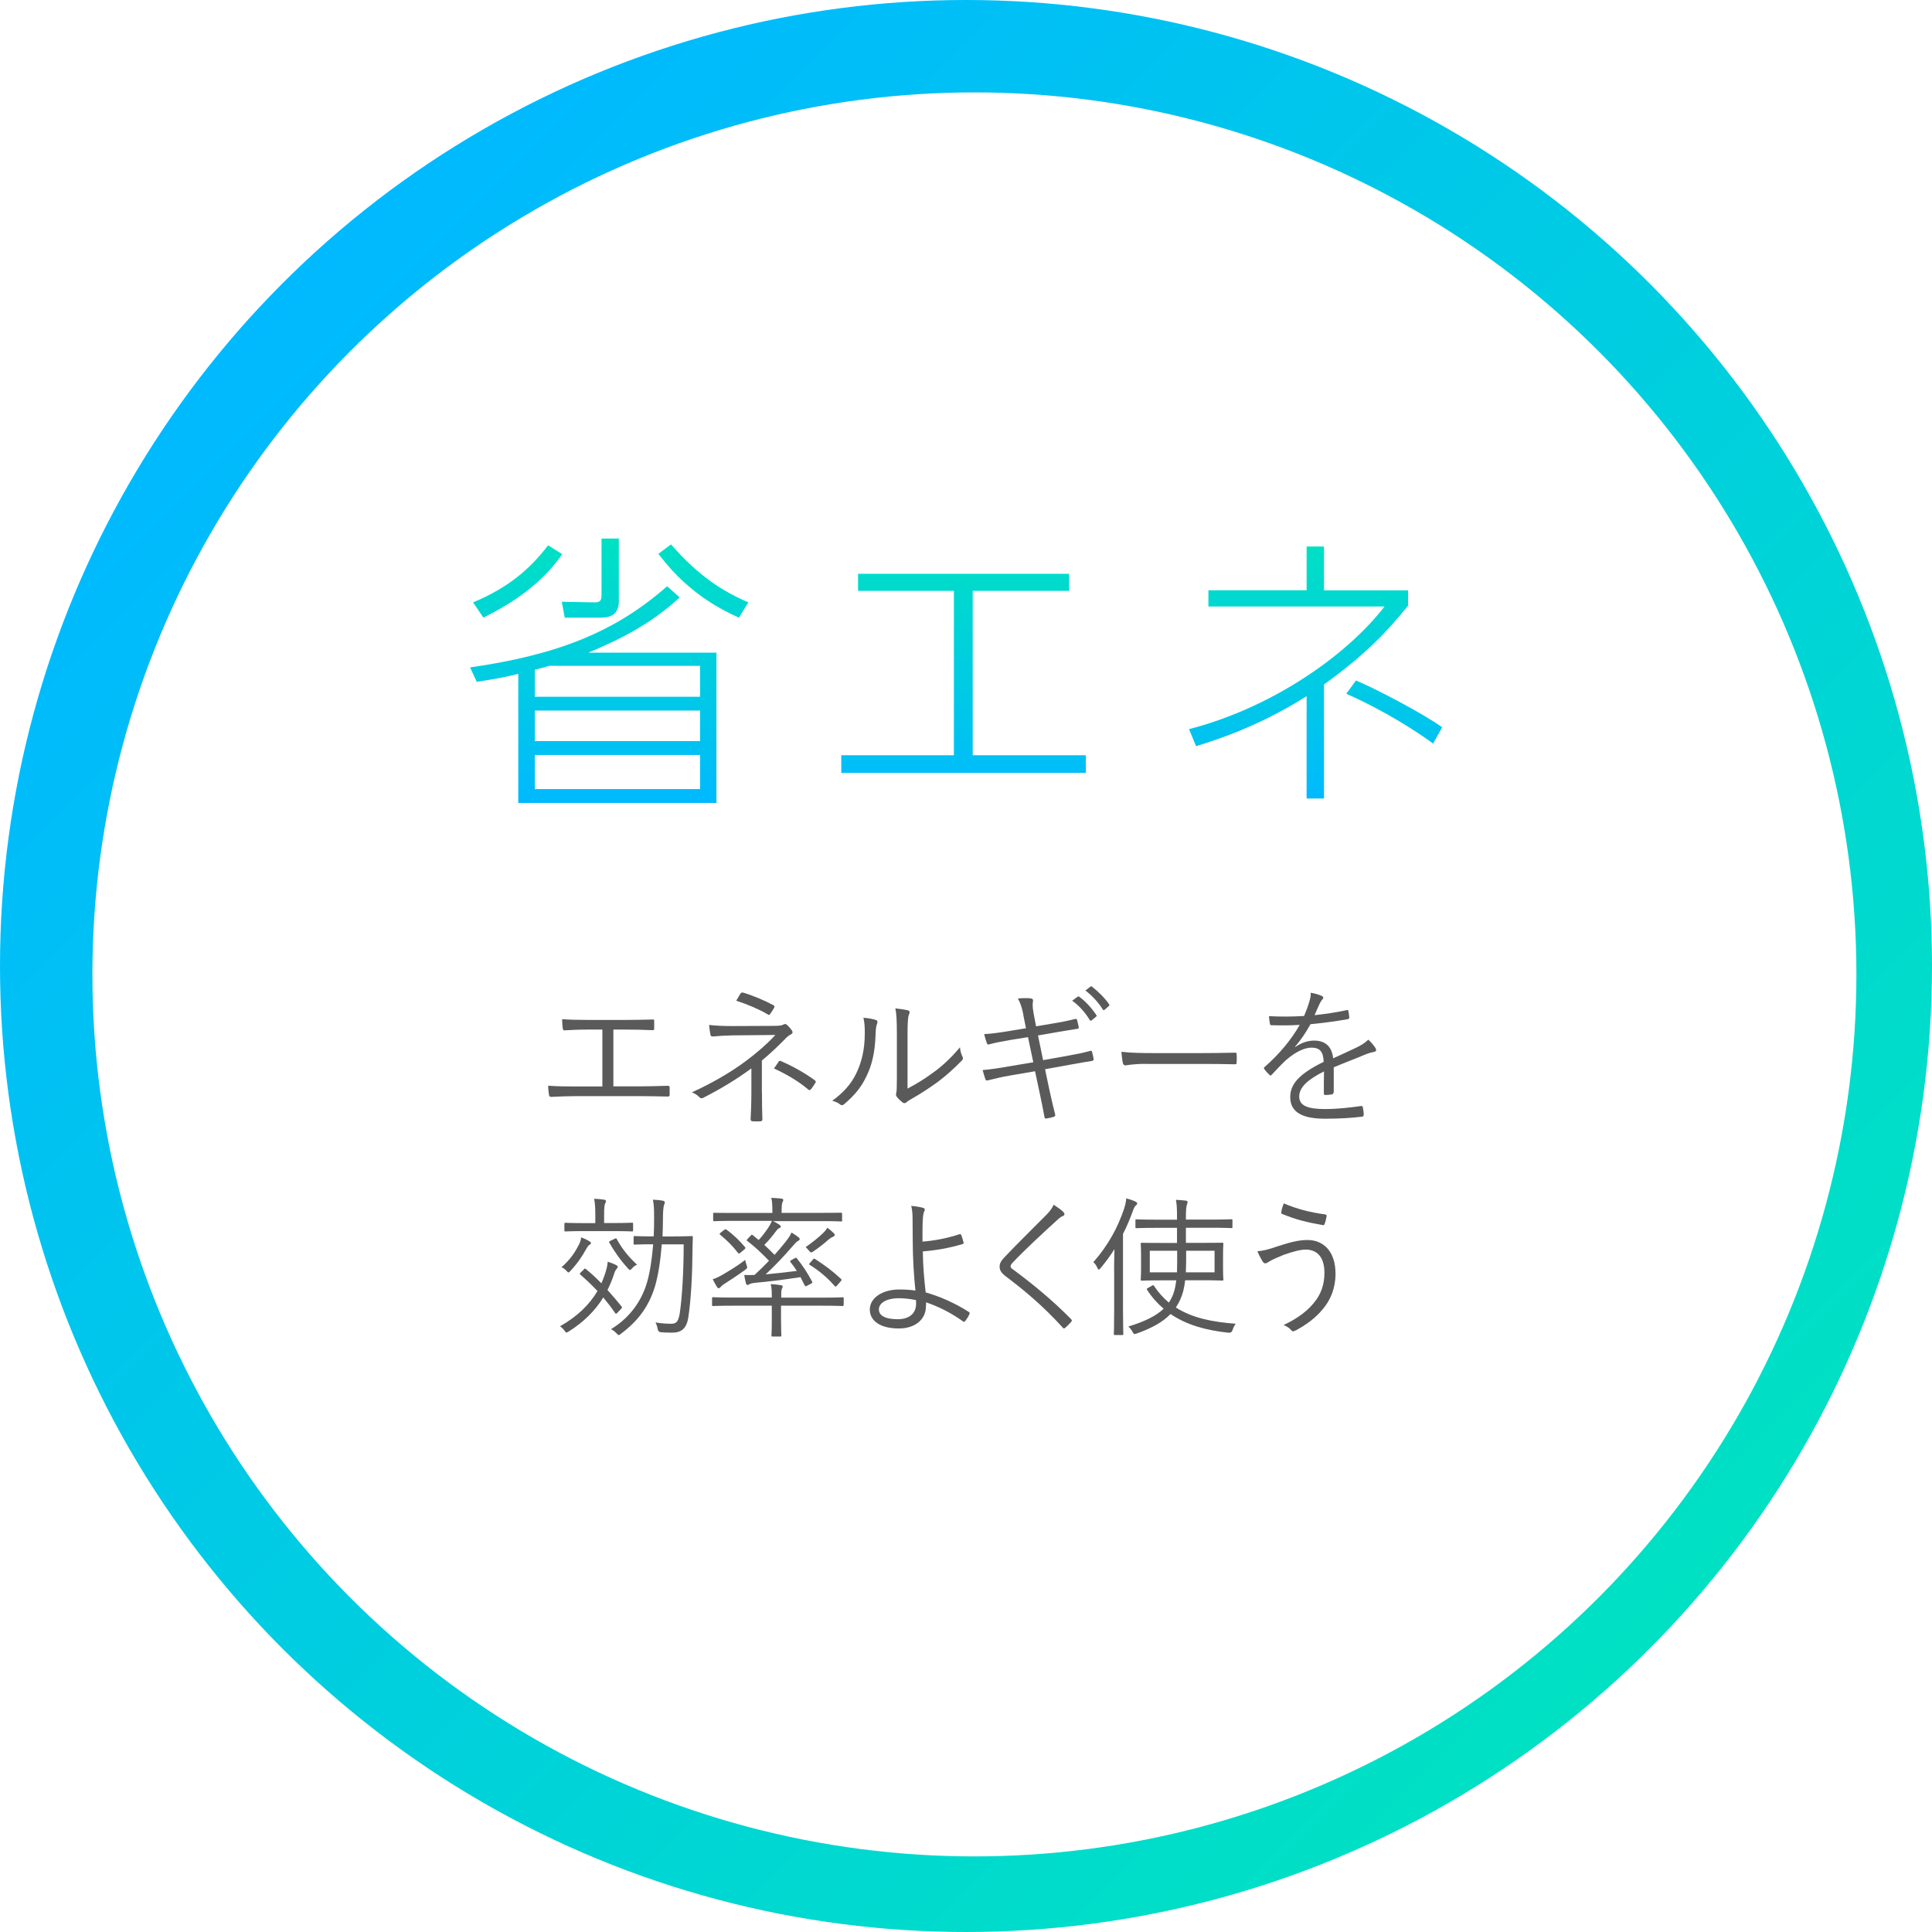
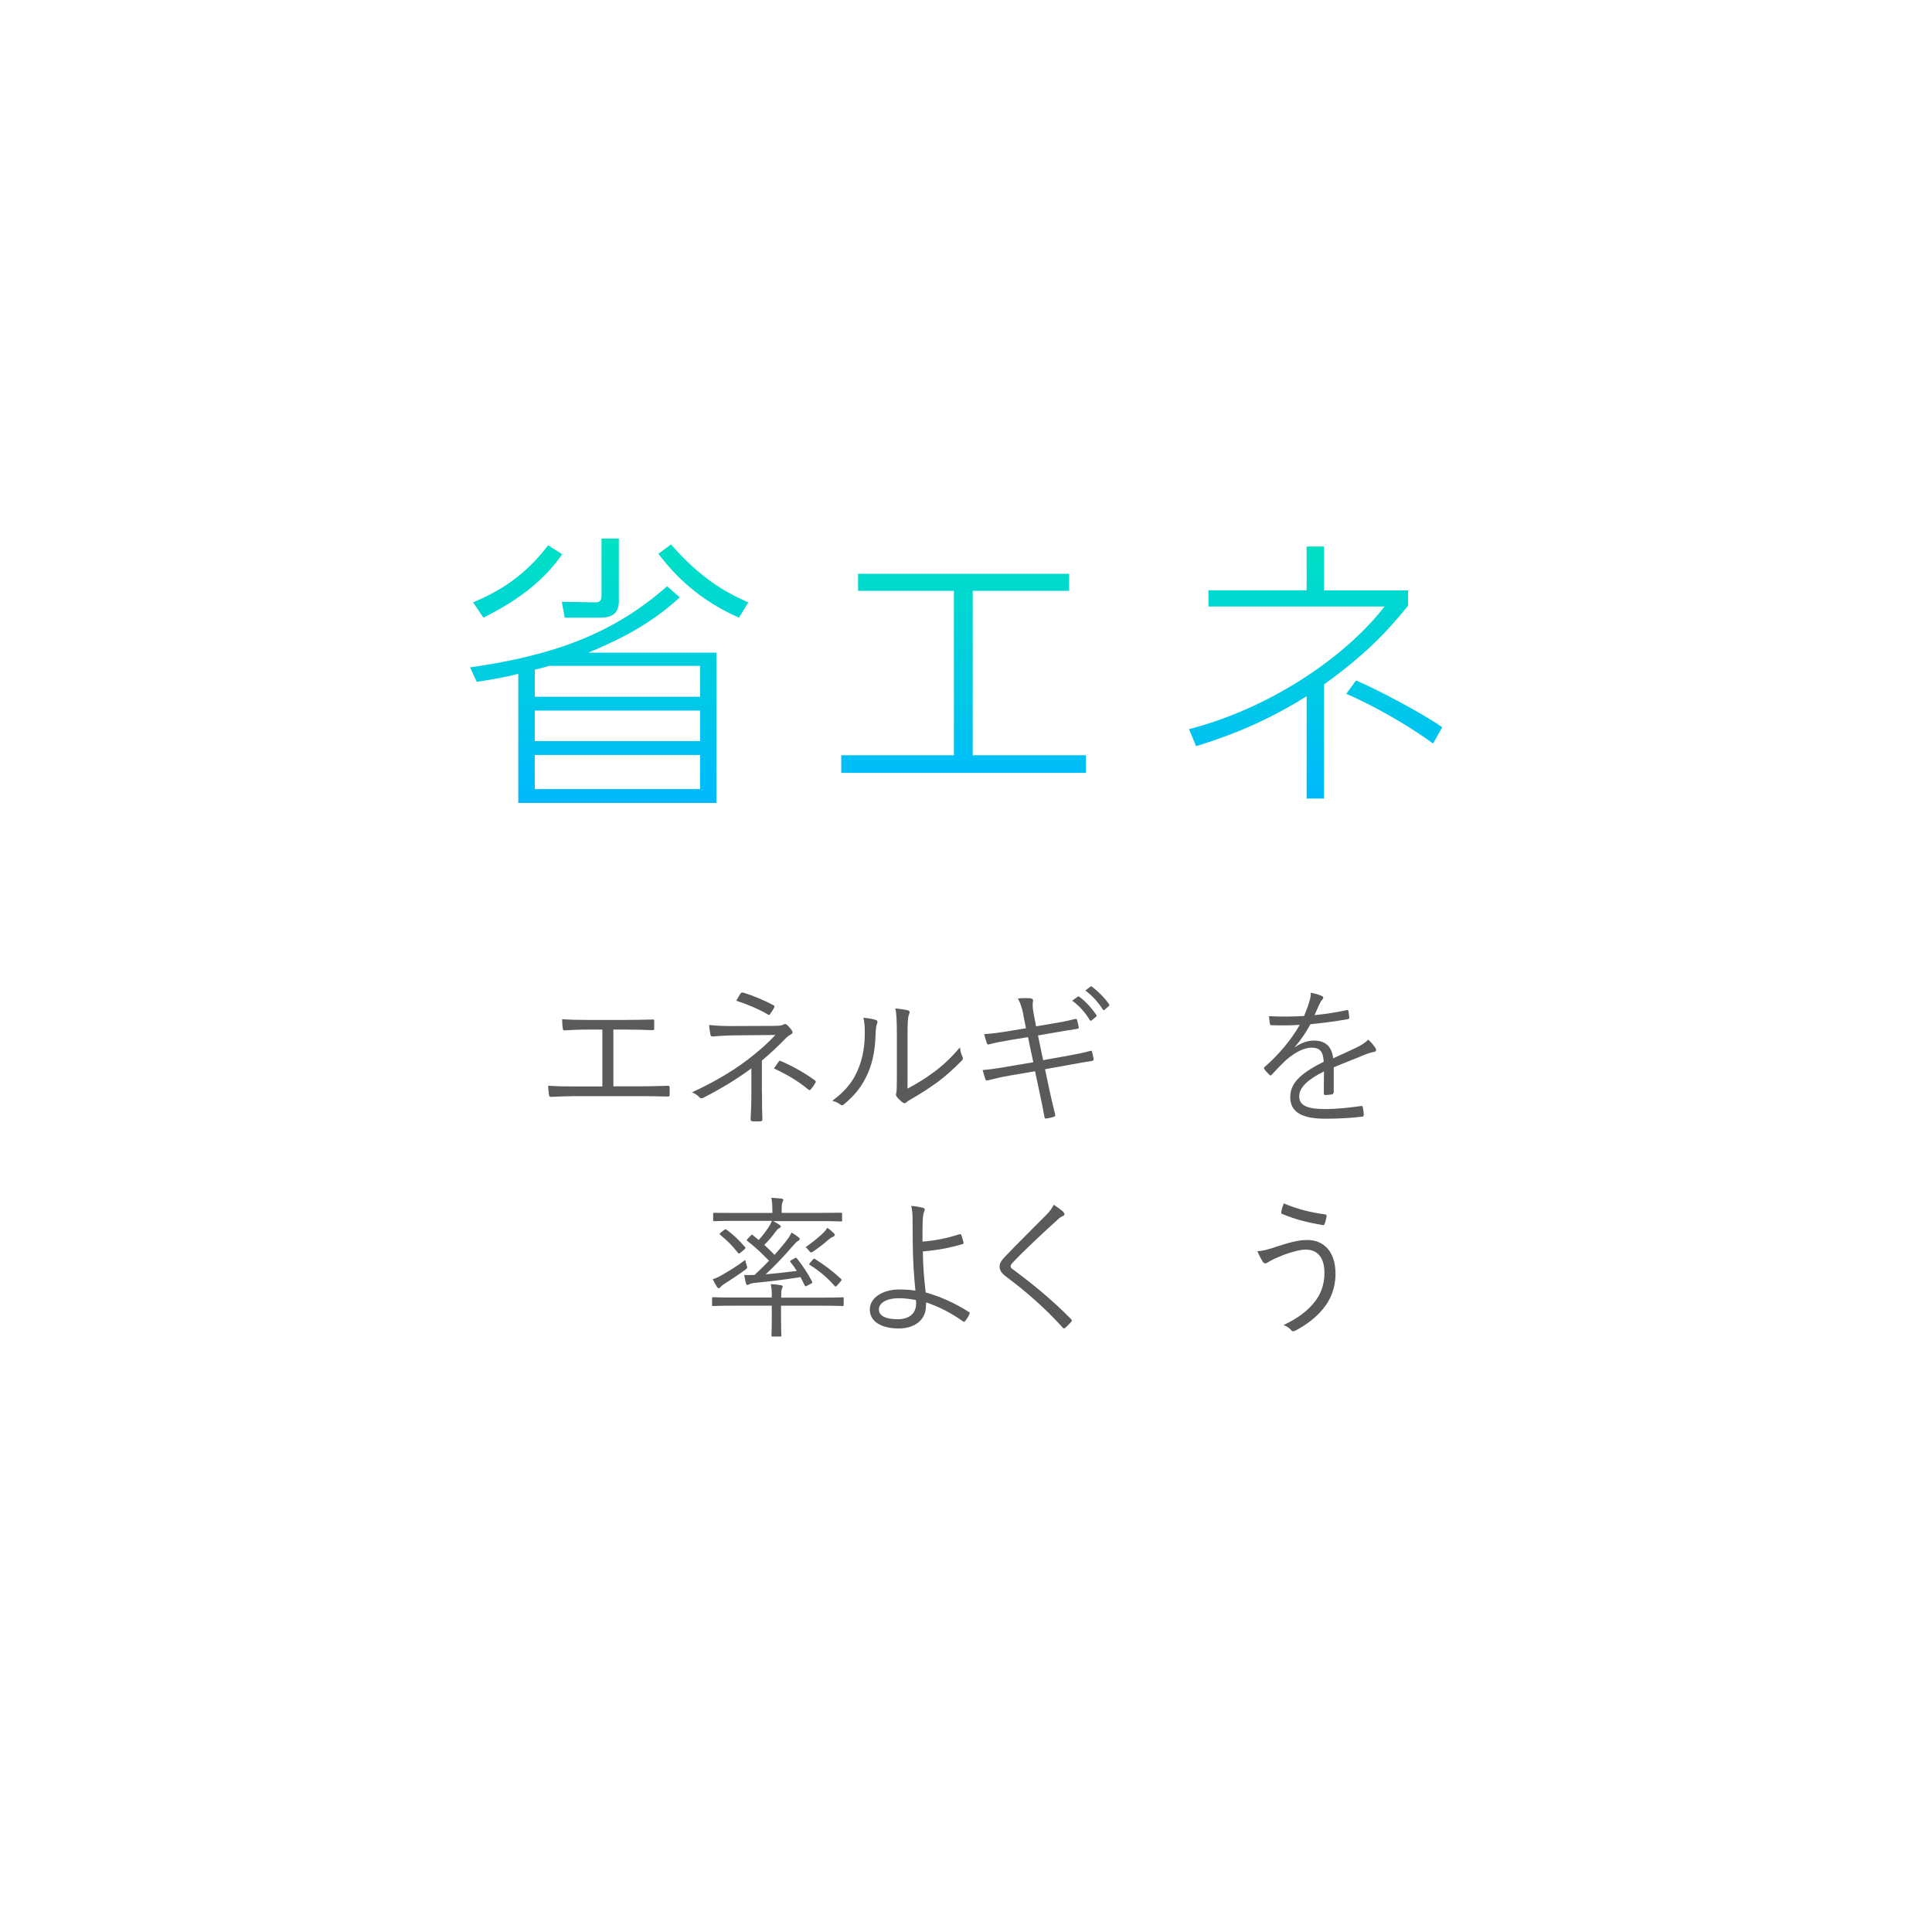
<svg xmlns="http://www.w3.org/2000/svg" xmlns:xlink="http://www.w3.org/1999/xlink" id="_レイヤー_2" width="230" height="230" viewBox="0 0 230 230">
  <defs>
    <style>.cls-1{fill:url(#_名称未設定グラデーション_263);}.cls-2{fill:#5a5a5a;}.cls-3{fill:url(#_名称未設定グラデーション_263-4);}.cls-4{fill:url(#_名称未設定グラデーション_263-2);}.cls-5{fill:url(#_名称未設定グラデーション_263-3);}.cls-6{fill:#fff;filter:url(#drop-shadow-1);}</style>
    <linearGradient id="_名称未設定グラデーション_263" x1="33.68" y1="33.68" x2="196.32" y2="196.32" gradientUnits="userSpaceOnUse">
      <stop offset="0" stop-color="#00b9ff" />
      <stop offset="1" stop-color="#00e1c3" />
    </linearGradient>
    <filter id="drop-shadow-1" filterUnits="userSpaceOnUse">
      <feOffset dx="1" dy="1" />
      <feGaussianBlur result="blur" stdDeviation="3" />
      <feFlood flood-color="#000" flood-opacity=".5" />
      <feComposite in2="blur" operator="in" />
      <feComposite in="SourceGraphic" />
    </filter>
    <linearGradient id="_名称未設定グラデーション_263-2" x1="113.83" y1="95.58" x2="113.83" y2="64.12" xlink:href="#_名称未設定グラデーション_263" />
    <linearGradient id="_名称未設定グラデーション_263-3" x1="113.83" y1="95.58" x2="113.83" y2="64.12" xlink:href="#_名称未設定グラデーション_263" />
    <linearGradient id="_名称未設定グラデーション_263-4" x1="113.83" y1="95.58" x2="113.83" y2="64.12" xlink:href="#_名称未設定グラデーション_263" />
  </defs>
  <g id="_レイヤー_4">
    <g>
-       <circle class="cls-1" cx="115" cy="115" r="115" />
      <circle class="cls-6" cx="115" cy="115" r="105" />
      <g>
        <path class="cls-4" d="M55.97,79.45c10.29-1.47,17.22-4.17,23.45-9.66l1.5,1.33c-3.46,3.19-7.18,5.04-10.89,6.58h15.26v17.89h-23.59v-15.37c-1.4,.35-2.24,.53-4.94,.95l-.8-1.72Zm.35-7.74c4.2-1.75,6.76-3.96,8.93-6.79l1.68,1.05c-2.73,4.03-7,6.37-9.38,7.56l-1.23-1.82Zm9.03,7.56c-.42,.14-.56,.18-1.68,.46v3.22h19.67v-3.68h-17.99Zm17.99,5.32h-19.67v3.64h19.67v-3.64Zm0,5.29h-19.67v4.06h19.67v-4.06Zm-9.66-18.45c0,1.47-.63,2.1-2.21,2.1h-4.24l-.35-1.89,3.85,.07c.35,0,.88,.04,.88-.77v-6.83h2.06v7.32Zm6.2-6.62c3.36,3.85,6.27,5.64,9.21,6.9l-1.12,1.82c-4.73-2.1-7.53-4.9-9.59-7.6l1.5-1.12Z" />
        <path class="cls-5" d="M115.79,89.91h13.48v2.1h-29.12v-2.1h13.41v-19.57h-11.41v-2.03h25.13v2.03h-11.48v19.57Z" />
        <path class="cls-3" d="M155.55,65.06h2.07v5.22h10.01v1.82c-2.59,3.22-5.29,5.99-10.01,9.38v13.58h-2.07v-12.18c-5.92,3.75-11.17,5.32-13.16,5.95l-.84-2.03c9.31-2.38,18.41-8.33,23.28-14.6h-20.97v-1.93h11.69v-5.22Zm15.05,23.45c-1.72-1.26-5.57-3.82-10.33-5.92l1.16-1.58c2.34,.98,7.91,3.89,10.26,5.57l-1.08,1.93Z" />
      </g>
      <g>
        <path class="cls-2" d="M73.03,129.33h3.13c1.15,0,2.14-.04,3.31-.07,.18-.02,.25,.04,.25,.22v.83c0,.18-.05,.23-.25,.23-1.01-.02-2.18-.05-3.29-.05h-7.62c-.88,0-2.12,.05-2.92,.09-.2,0-.25-.04-.29-.27-.04-.25-.09-.7-.09-1.06,1.17,.09,2.18,.09,3.3,.09h3.15v-6.77h-1.76c-1.08,0-1.89,.04-2.74,.09-.16,.02-.18-.05-.22-.27-.04-.23-.07-.72-.07-1.06,.97,.07,1.76,.09,2.97,.09h4.66c1.12,0,2.04-.02,3.15-.05,.16-.02,.18,.04,.18,.18v.86c0,.18-.02,.23-.2,.23-1.15-.05-2.05-.07-3.11-.07h-1.55v6.77Z" />
        <path class="cls-2" d="M90.71,130.07c0,1.26,.02,2.4,.05,3.19,0,.16-.07,.22-.25,.23-.27,.02-.63,.02-.9,0-.18-.02-.25-.07-.25-.25,.04-.81,.09-1.94,.09-3.15v-2.9c-1.78,1.31-3.6,2.41-5.71,3.49-.18,.09-.32,.11-.47-.05-.23-.25-.52-.43-.9-.59,2.36-1.08,4.57-2.34,6.43-3.73,1.13-.85,2.39-1.89,3.51-3.1l-5.17,.05c-.9,.02-1.64,.07-2.27,.13-.18,0-.25-.04-.29-.2-.05-.31-.13-.72-.16-1.17,.79,.09,1.67,.13,2.79,.13l4.66-.02c.97,0,1.19-.04,1.4-.16,.16-.09,.29-.09,.43,.05,.2,.18,.45,.47,.58,.67,.14,.22,.07,.36-.16,.47-.14,.07-.27,.16-.47,.34-.95,.97-1.94,1.93-2.95,2.75v3.82Zm-2.56-11.78c.11-.14,.18-.16,.36-.11,1.15,.34,2.7,1.01,3.55,1.48,.16,.09,.18,.18,.09,.32-.11,.22-.27,.45-.43,.68-.09,.18-.18,.22-.34,.09-.9-.54-2.34-1.17-3.73-1.62,.18-.31,.4-.67,.5-.85Zm4.54,8.1c.09-.13,.13-.13,.27-.07,1.42,.61,2.83,1.4,4.02,2.27,.14,.11,.18,.16,.09,.32-.16,.25-.34,.54-.54,.77-.13,.14-.16,.13-.34,0-1.06-.9-2.47-1.76-4.05-2.48,.22-.31,.43-.63,.56-.81Z" />
        <path class="cls-2" d="M104.28,121.43c.2,.07,.22,.23,.13,.45-.11,.25-.16,.68-.18,1.4-.07,2.05-.45,3.6-1.12,4.93-.65,1.35-1.51,2.3-2.58,3.21-.2,.18-.36,.2-.5,.07-.27-.22-.58-.34-.95-.45,1.22-.88,2.25-1.94,2.9-3.35,.59-1.26,.97-2.72,.97-4.66,0-.79-.02-1.26-.16-1.87,.63,.05,1.19,.16,1.49,.27Zm3.75,8.17c1.19-.63,2.11-1.21,3.06-1.91,1.04-.74,2.12-1.73,3.19-3.01,.04,.4,.13,.79,.31,1.13,.07,.16,.09,.27-.11,.47-.9,.92-1.87,1.8-2.84,2.52-.97,.7-1.98,1.37-3.12,2.02-.34,.2-.45,.25-.59,.4-.16,.14-.34,.14-.49,.02-.25-.2-.52-.45-.7-.7-.11-.16-.07-.29-.04-.45,.05-.22,.07-.56,.07-1.78v-5.11c0-1.73-.05-2.57-.18-3.15,.49,.05,1.17,.14,1.5,.23,.27,.09,.22,.27,.11,.52-.11,.25-.16,.92-.16,2.38v6.43Z" />
        <path class="cls-2" d="M121.83,120.8c-.16-.81-.34-1.37-.65-1.93,.58-.07,1.19-.05,1.51-.02,.25,.04,.32,.16,.29,.32-.05,.25-.09,.63,.07,1.48l.29,1.53,1.91-.32c.9-.14,1.91-.34,2.77-.56,.13-.02,.16,.02,.2,.13,.07,.25,.14,.52,.2,.85,.02,.13-.02,.18-.18,.2-.85,.13-1.89,.31-2.72,.45l-1.95,.34,.61,2.94,3.01-.54c1.01-.18,1.85-.36,2.59-.56,.16-.04,.2,0,.23,.13,.07,.27,.13,.52,.18,.79,.02,.16-.05,.25-.18,.27-.72,.11-1.66,.27-2.63,.45l-2.97,.54,.52,2.47c.22,1.04,.47,2.05,.68,2.9,.04,.16,0,.23-.14,.29-.2,.07-.59,.16-.86,.2-.18,.04-.25-.02-.27-.18-.14-.79-.36-1.87-.58-2.9l-.54-2.54-2.93,.5c-1.06,.18-1.87,.38-2.67,.58-.18,.05-.27,.02-.32-.16-.11-.31-.23-.72-.32-1.06,1.01-.09,1.93-.23,3.06-.43l2.97-.5-.63-2.99-2.11,.34c-.97,.16-1.87,.34-2.52,.52-.16,.04-.22,0-.27-.14-.09-.23-.25-.79-.32-1.08,.94-.05,1.82-.18,2.93-.36l2.05-.34-.32-1.58Zm6.45-2.14c.07-.05,.13-.05,.2,0,.72,.5,1.51,1.39,2.04,2.18,.05,.07,.04,.14-.04,.2l-.52,.43c-.09,.07-.18,.05-.23-.04-.52-.88-1.28-1.73-2.09-2.3l.65-.47Zm1.51-1.19c.07-.05,.13-.07,.2-.02,.72,.56,1.53,1.35,2.05,2.11,.05,.09,.04,.14-.05,.22l-.49,.43c-.07,.07-.14,.07-.22-.04-.45-.74-1.22-1.62-2.07-2.25l.58-.45Z" />
-         <path class="cls-2" d="M136.42,126.65c-1.57,0-2.32,.18-2.43,.18-.16,0-.25-.07-.31-.25-.07-.31-.14-.88-.18-1.37,1.1,.14,2.48,.16,3.98,.16h5.53c1.24,0,2.57-.02,3.94-.05,.22-.02,.27,.02,.27,.22,.02,.27,.02,.65,0,.94,0,.2-.05,.23-.27,.22-1.35-.04-2.68-.04-3.89-.04h-6.64Z" />
        <path class="cls-2" d="M158.73,130.07c0,.14-.04,.2-.2,.22-.18,.04-.54,.07-.77,.07-.11,0-.16-.09-.16-.22,0-.79,0-1.67,.02-2.59-1.98,.99-2.95,1.91-2.95,2.99s.99,1.49,3.08,1.49c1.5,0,2.97-.18,4.29-.36,.09-.02,.16,0,.2,.13,.05,.27,.11,.63,.11,.88,0,.16-.07,.23-.14,.25-1.28,.16-2.75,.25-4.45,.25-2.52,0-4.16-.65-4.16-2.57,0-1.51,.99-2.74,3.98-4.2-.04-1.22-.45-1.71-1.51-1.69-.77,.02-1.8,.47-2.95,1.46-.65,.61-1.08,1.08-1.71,1.75-.11,.13-.18,.13-.27,.04-.18-.16-.49-.5-.63-.7-.05-.11-.07-.14,.04-.25,1.64-1.42,3.13-3.17,4.18-5.01-1.12,.07-2.21,.07-3.35,.04-.14,0-.18-.05-.2-.18-.04-.22-.09-.61-.11-.9,1.31,.07,2.72,.07,4.18-.02,.22-.54,.47-1.13,.65-1.8,.09-.31,.16-.58,.14-.97,.52,.09,1.04,.25,1.35,.4,.18,.09,.18,.27,.04,.4-.07,.07-.18,.2-.32,.5-.22,.45-.38,.83-.61,1.37,1.26-.13,2.56-.32,3.8-.59,.14-.04,.18-.04,.22,.07,.04,.25,.09,.5,.11,.79,0,.13-.04,.18-.23,.22-1.42,.25-2.95,.45-4.39,.59-.61,1.1-1.19,1.94-1.84,2.68l.02,.04c.76-.54,1.55-.77,2.25-.77,1.33,0,2.12,.7,2.27,2.11,.88-.4,1.91-.86,2.81-1.3,.52-.25,.99-.54,1.37-.92,.41,.36,.77,.83,.88,1.04,.14,.27,0,.38-.18,.41-.22,.04-.58,.13-.99,.29-1.37,.58-2.5,.99-3.82,1.55v3.02Z" />
-         <path class="cls-2" d="M69.46,151.15c.14-.14,.18-.16,.29-.07,.61,.49,1.22,1.06,1.84,1.69,.14-.31,.27-.63,.38-.95,.2-.59,.34-1.08,.38-1.62,.34,.11,.76,.27,.99,.4,.13,.07,.2,.13,.2,.22s-.11,.2-.2,.32c-.13,.18-.2,.41-.32,.77-.2,.58-.43,1.12-.7,1.66,.59,.65,1.15,1.31,1.69,1.98,.07,.11,.05,.14-.07,.27l-.41,.43c-.16,.18-.22,.18-.31,.05-.43-.63-.9-1.24-1.4-1.84-.97,1.58-2.34,2.93-4.11,4.05-.14,.07-.22,.13-.27,.13-.07,0-.13-.07-.25-.25-.16-.22-.34-.38-.52-.5,2-1.13,3.49-2.54,4.46-4.2-.63-.67-1.31-1.31-2.05-1.96-.09-.09-.07-.13,.04-.23l.36-.34Zm.72-2.97c-.14,.09-.23,.25-.36,.45-.45,.83-.99,1.67-1.89,2.65-.13,.13-.2,.2-.25,.2-.07,0-.13-.07-.25-.2-.18-.2-.36-.34-.59-.41,1.1-.97,1.64-1.84,2.11-2.75,.09-.2,.22-.52,.23-.81,.4,.14,.72,.29,1.01,.47,.13,.09,.16,.13,.16,.2,0,.09-.05,.14-.16,.22Zm5.19-1.71c0,.11-.02,.13-.14,.13-.11,0-.63-.04-2.25-.04h-3.42c-1.62,0-2.14,.04-2.23,.04-.13,0-.14-.02-.14-.13v-.76c0-.13,.02-.14,.14-.14,.09,0,.61,.04,2.23,.04h1.31v-.99c0-.92-.04-1.4-.14-1.91,.45,.02,.85,.05,1.19,.11,.14,.02,.22,.07,.22,.14,0,.13-.05,.22-.11,.34-.07,.2-.11,.49-.11,1.31v.99h1.06c1.62,0,2.14-.04,2.25-.04,.13,0,.14,.02,.14,.14v.76Zm-2.21,1.01c.18-.09,.2-.09,.27,.04,.58,1.06,1.31,2.02,2.41,3.04-.27,.11-.41,.23-.61,.45-.11,.11-.16,.18-.23,.18s-.14-.07-.27-.22c-.85-.92-1.6-2-2.18-3.01-.07-.13-.04-.18,.13-.25l.49-.23Zm7.13-.29c1.48,0,1.94-.04,2.05-.04s.14,.04,.14,.16c-.02,.56-.04,1.08-.04,1.6-.02,2.72-.16,5.71-.5,7.94-.22,1.35-.85,1.8-1.94,1.8-.49,0-.9-.02-1.31-.05q-.34-.02-.4-.4c-.04-.27-.13-.52-.25-.77,.61,.11,1.22,.16,1.84,.16s.86-.2,1.04-1.22c.29-1.94,.47-5.11,.47-8.23h-2.61c-.13,1.78-.4,3.6-.79,4.95-.7,2.32-1.93,4.1-4.07,5.69-.14,.11-.2,.16-.25,.16-.07,0-.13-.07-.27-.2-.2-.22-.42-.4-.67-.5,2.25-1.35,3.66-3.39,4.29-5.55,.36-1.22,.59-2.79,.74-4.56h-.16c-1.48,0-1.94,.04-2.03,.04-.13,0-.14-.02-.14-.14v-.74c0-.13,.02-.14,.14-.14,.09,0,.56,.04,2.03,.04h.22c.04-.7,.05-1.42,.05-2.16,0-1.12-.02-1.57-.14-2.21,.43,.02,.83,.05,1.21,.13,.14,.04,.2,.09,.2,.18,0,.11-.05,.22-.11,.4-.05,.2-.11,.67-.11,1.62,0,.65-.02,1.35-.05,2.05h1.44Z" />
        <path class="cls-2" d="M100.42,155.34c0,.13,0,.14-.13,.14-.11,0-.67-.04-2.36-.04h-4.95v1.69c0,1.24,.04,1.75,.04,1.84,0,.13-.02,.14-.14,.14h-.9c-.13,0-.14-.02-.14-.14,0-.09,.04-.59,.04-1.84v-1.69h-4.61c-1.71,0-2.27,.04-2.36,.04-.13,0-.14-.02-.14-.14v-.77c0-.13,.02-.14,.14-.14,.09,0,.65,.04,2.36,.04h4.61v-.2c0-.7-.02-.95-.13-1.4,.47,.02,.85,.07,1.21,.13,.13,.02,.22,.07,.22,.16s-.04,.14-.09,.25c-.09,.18-.09,.47-.09,.94v.13h4.95c1.69,0,2.25-.04,2.36-.04,.13,0,.13,.02,.13,.14v.77Zm-11.72-4.16c-.74,.54-1.64,1.13-2.32,1.57-.27,.16-.47,.32-.58,.45-.09,.09-.14,.16-.23,.16s-.14-.04-.2-.13c-.2-.31-.38-.65-.52-.94,.38-.11,.83-.34,1.17-.54,.77-.45,1.75-1.03,2.7-1.76,.02,.18,.07,.36,.16,.61,.11,.34,.11,.36-.18,.58Zm11.56-5.91c0,.13-.02,.14-.16,.14-.09,0-.65-.04-2.38-.04h-5.69c.27,.14,.49,.25,.72,.41,.16,.11,.2,.16,.2,.25,0,.07-.07,.14-.18,.18-.13,.05-.22,.14-.36,.32-.45,.61-.86,1.12-1.42,1.67,.43,.4,.83,.79,1.22,1.19,.47-.52,.88-1.03,1.26-1.49,.4-.5,.58-.79,.76-1.17,.27,.16,.65,.41,.83,.56,.13,.11,.14,.16,.14,.23,0,.09-.09,.16-.2,.22-.2,.09-.32,.27-.7,.68-.99,1.15-2.05,2.27-3.15,3.29,1.04-.09,2.25-.23,3.71-.41-.23-.36-.47-.7-.74-1.03-.09-.11-.09-.16,.11-.27l.4-.22c.14-.07,.16-.07,.23,.02,.72,.9,1.28,1.75,1.82,2.77,.05,.11,.04,.16-.13,.25l-.45,.23c-.2,.11-.23,.11-.31-.04l-.49-.97c-2.05,.32-3.73,.52-5.44,.68-.41,.04-.59,.13-.68,.18-.05,.04-.13,.07-.2,.07-.09,0-.14-.07-.18-.2-.09-.31-.14-.65-.2-.99,.38,.02,.72,.02,1.22,0,.59-.54,1.19-1.12,1.73-1.69-.76-.79-1.62-1.62-2.56-2.34-.11-.07-.13-.11-.02-.23l.36-.38c.16-.18,.18-.18,.27-.11l.72,.59c.45-.49,.79-.95,1.1-1.4,.18-.27,.36-.59,.47-.88h-4.46c-1.73,0-2.29,.04-2.39,.04-.13,0-.14-.02-.14-.14v-.72c0-.13,.02-.14,.14-.14,.11,0,.67,.02,2.39,.02h4.52c0-.9-.02-1.37-.13-1.8,.45,.02,.79,.04,1.21,.09,.13,.02,.22,.09,.22,.14,0,.11-.05,.2-.11,.32-.07,.18-.09,.45-.09,1.24h4.66c1.73,0,2.29-.02,2.38-.02,.14,0,.16,.02,.16,.14v.72Zm-14.04,1.15c.11-.09,.16-.11,.25-.04,.88,.63,1.55,1.3,2.23,2.09,.07,.11,.07,.14-.13,.31l-.41,.34c-.16,.13-.22,.14-.29,.05-.68-.88-1.33-1.51-2.14-2.18-.09-.07-.09-.11,.07-.25l.41-.32Zm12.93,.83c-.2,.07-.32,.16-.5,.31-.56,.49-1.12,.94-1.8,1.4-.13,.09-.22,.14-.27,.14-.09,0-.16-.07-.29-.23-.14-.18-.23-.27-.38-.4,.86-.61,1.46-1.1,2.04-1.64,.2-.2,.38-.38,.54-.67,.32,.23,.5,.38,.77,.65,.09,.09,.11,.13,.11,.23,0,.07-.11,.16-.22,.2Zm-2.39,2.7c.13-.13,.16-.14,.27-.07,1.21,.79,2.04,1.39,3.1,2.38,.07,.07,.09,.13-.04,.27l-.41,.47c-.09,.11-.14,.16-.2,.16s-.09-.04-.14-.09c-.88-1.01-1.78-1.75-2.92-2.48-.13-.05-.13-.09,.04-.29l.31-.34Z" />
        <path class="cls-2" d="M114.26,146.93c.07-.02,.13,0,.16,.07,.11,.25,.23,.67,.29,.92,.02,.13-.04,.16-.11,.18-1.67,.5-3.17,.74-4.74,.88,.02,1.8,.16,3.29,.34,4.88,1.69,.47,3.55,1.3,5.13,2.32,.11,.07,.13,.13,.09,.23-.09,.25-.36,.68-.54,.88-.07,.07-.11,.09-.2,.04-1.6-1.13-2.95-1.78-4.43-2.29,0,.11,0,.29-.02,.5-.02,1.49-1.21,2.61-3.24,2.61-2.21,0-3.44-.92-3.44-2.25,0-1.44,1.58-2.39,3.49-2.39,.7,0,1.37,.04,1.94,.13-.18-1.69-.31-3.78-.32-5.85,0-.79-.02-1.91-.02-2.75,0-.5-.04-1.03-.16-1.48,.49,.04,.97,.11,1.42,.23,.22,.07,.23,.22,.14,.4-.11,.23-.14,.43-.18,.94-.04,.58-.04,1.53-.04,2.68,1.46-.11,2.97-.41,4.41-.88Zm-7.24,7.62c-1.53,0-2.39,.59-2.39,1.33,0,.79,.85,1.17,2.23,1.17s2.2-.67,2.2-1.87c0-.18,0-.29-.02-.41-.7-.14-1.39-.22-2.02-.22Z" />
        <path class="cls-2" d="M126.59,144.3c.07,.07,.13,.16,.13,.23,0,.11-.07,.18-.18,.23-.22,.09-.4,.22-.67,.47-1.76,1.6-3.96,3.64-5.31,5.08-.18,.18-.25,.32-.25,.45s.07,.22,.23,.32c2.21,1.64,4.61,3.56,6.95,5.94,.13,.14,.16,.18,.02,.36-.22,.25-.5,.52-.68,.68-.14,.11-.22,.13-.34-.04-2.34-2.58-4.66-4.5-6.79-6.1-.49-.38-.7-.7-.7-1.13s.22-.74,.63-1.17c1.46-1.55,3.42-3.46,5.02-5.08,.36-.38,.58-.68,.79-1.12,.41,.27,.9,.61,1.15,.86Z" />
-         <path class="cls-2" d="M132.63,151.29c0-.68,.02-1.69,.04-2.58-.47,.76-1.03,1.51-1.64,2.25-.09,.11-.16,.18-.22,.18s-.11-.07-.16-.18c-.14-.34-.31-.54-.49-.7,1.75-2,2.88-4.05,3.67-6.39,.14-.45,.23-.86,.25-1.21,.41,.11,.76,.23,1.08,.38,.14,.07,.22,.13,.22,.22,0,.11-.05,.16-.16,.25-.11,.09-.22,.25-.36,.67-.34,.92-.72,1.84-1.17,2.72v9.07c0,1.91,.04,2.74,.04,2.83,0,.13-.02,.13-.14,.13h-.85c-.13,0-.14,0-.14-.13,0-.11,.04-.92,.04-2.83v-4.68Zm8.46,1.12c-.05,.47-.13,.9-.23,1.3-.2,.74-.49,1.37-.88,1.94,1.96,1.26,4.36,1.73,7.13,1.94-.16,.2-.29,.47-.38,.76q-.11,.34-.47,.31c-2.72-.29-5.02-.94-6.91-2.23-.9,.94-2.2,1.67-4.02,2.32-.32,.11-.34,.09-.52-.22-.13-.23-.29-.45-.49-.61,1.95-.59,3.31-1.26,4.21-2.12-.72-.61-1.39-1.35-1.96-2.23-.09-.13-.07-.14,.14-.27l.41-.23c.14-.09,.2-.11,.27,.02,.52,.79,1.12,1.44,1.76,1.98,.31-.47,.54-.95,.68-1.53,.09-.34,.14-.72,.2-1.12h-1.64c-1.75,0-2.36,.04-2.45,.04-.13,0-.14-.02-.14-.14,0-.09,.04-.41,.04-1.37v-1.48c0-.97-.04-1.28-.04-1.39s.02-.13,.14-.13c.09,0,.7,.02,2.45,.02h1.73v-1.8h-2.29c-1.82,0-2.43,.04-2.52,.04-.13,0-.14-.02-.14-.14v-.77c0-.13,.02-.14,.14-.14,.09,0,.7,.04,2.52,.04h2.29v-.4c0-1.04-.04-1.48-.13-1.96,.41,.02,.79,.04,1.17,.09,.14,.02,.22,.07,.22,.16,0,.13-.05,.23-.09,.34-.05,.18-.11,.49-.11,1.35v.41h2.86c1.84,0,2.45-.04,2.54-.04,.13,0,.14,.02,.14,.14v.77c0,.13-.02,.14-.14,.14-.09,0-.7-.04-2.54-.04h-2.86v1.8h1.87c1.75,0,2.36-.02,2.45-.02,.13,0,.14,.02,.14,.13s-.04,.41-.04,1.39v1.48c0,.95,.04,1.28,.04,1.37,0,.13-.02,.14-.14,.14-.09,0-.7-.04-2.45-.04h-1.98Zm-4.21-3.51v2.57h3.24c.02-.7,.02-1.58,.02-2.57h-3.26Zm7.71,0h-3.38c0,.99,0,1.85-.04,2.57h3.42v-2.57Z" />
        <path class="cls-2" d="M151.75,148.48c1.69-.54,2.7-.86,3.91-.86,1.78,0,3.33,1.22,3.33,4.03,0,1.69-.59,3.1-1.48,4.16-.92,1.12-2,1.89-3.19,2.54-.36,.2-.49,.16-.61,0-.23-.29-.54-.45-.9-.61,1.76-.83,2.97-1.76,3.83-2.93,.56-.76,1.03-1.8,1.03-3.28,0-2.16-1.13-2.77-2.23-2.77-.61,0-1.48,.22-2.63,.63-.83,.34-1.28,.54-1.62,.74-.25,.14-.4,.27-.58,.27-.13,0-.25-.14-.34-.29-.14-.22-.4-.72-.58-1.15,.68-.05,1.21-.2,2.05-.47Zm6-3.91c.14,.02,.2,.09,.18,.23-.04,.23-.14,.67-.22,.85-.05,.14-.07,.22-.2,.2-1.8-.31-3.17-.63-4.92-1.35-.05-.02-.07-.09-.05-.25,.05-.34,.16-.65,.29-.99,1.57,.67,3.17,1.08,4.92,1.31Z" />
      </g>
    </g>
  </g>
</svg>